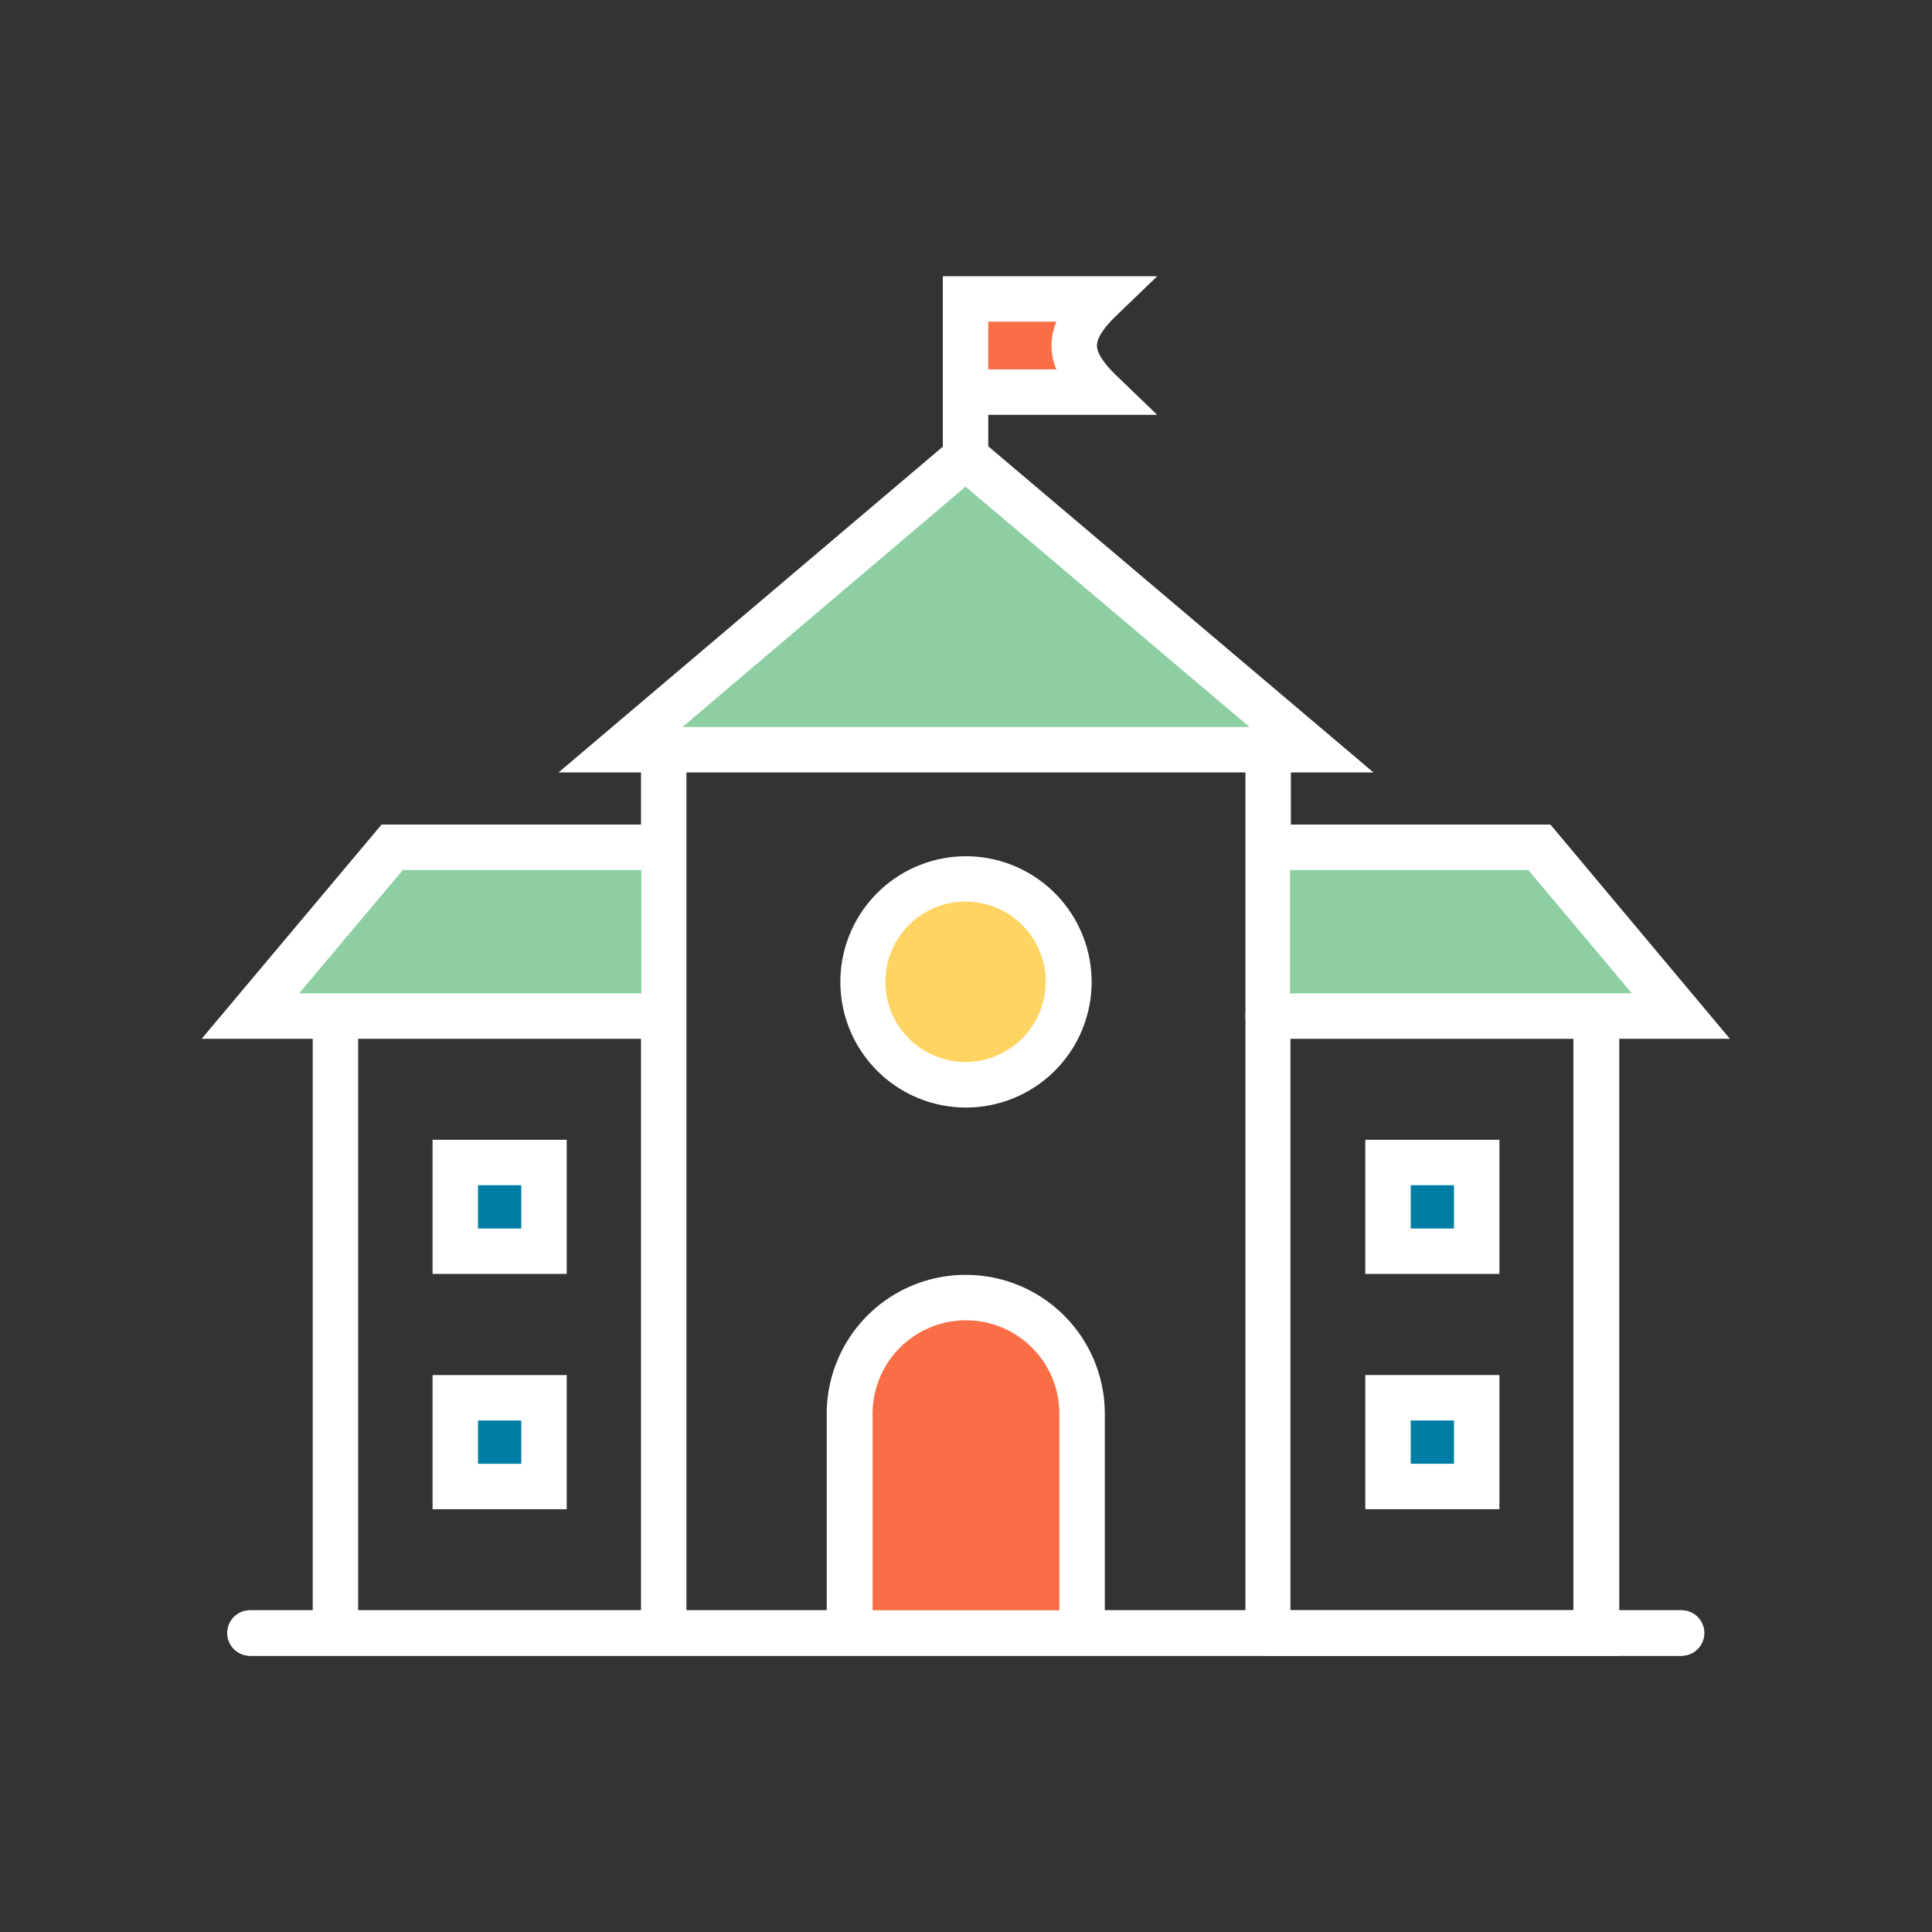
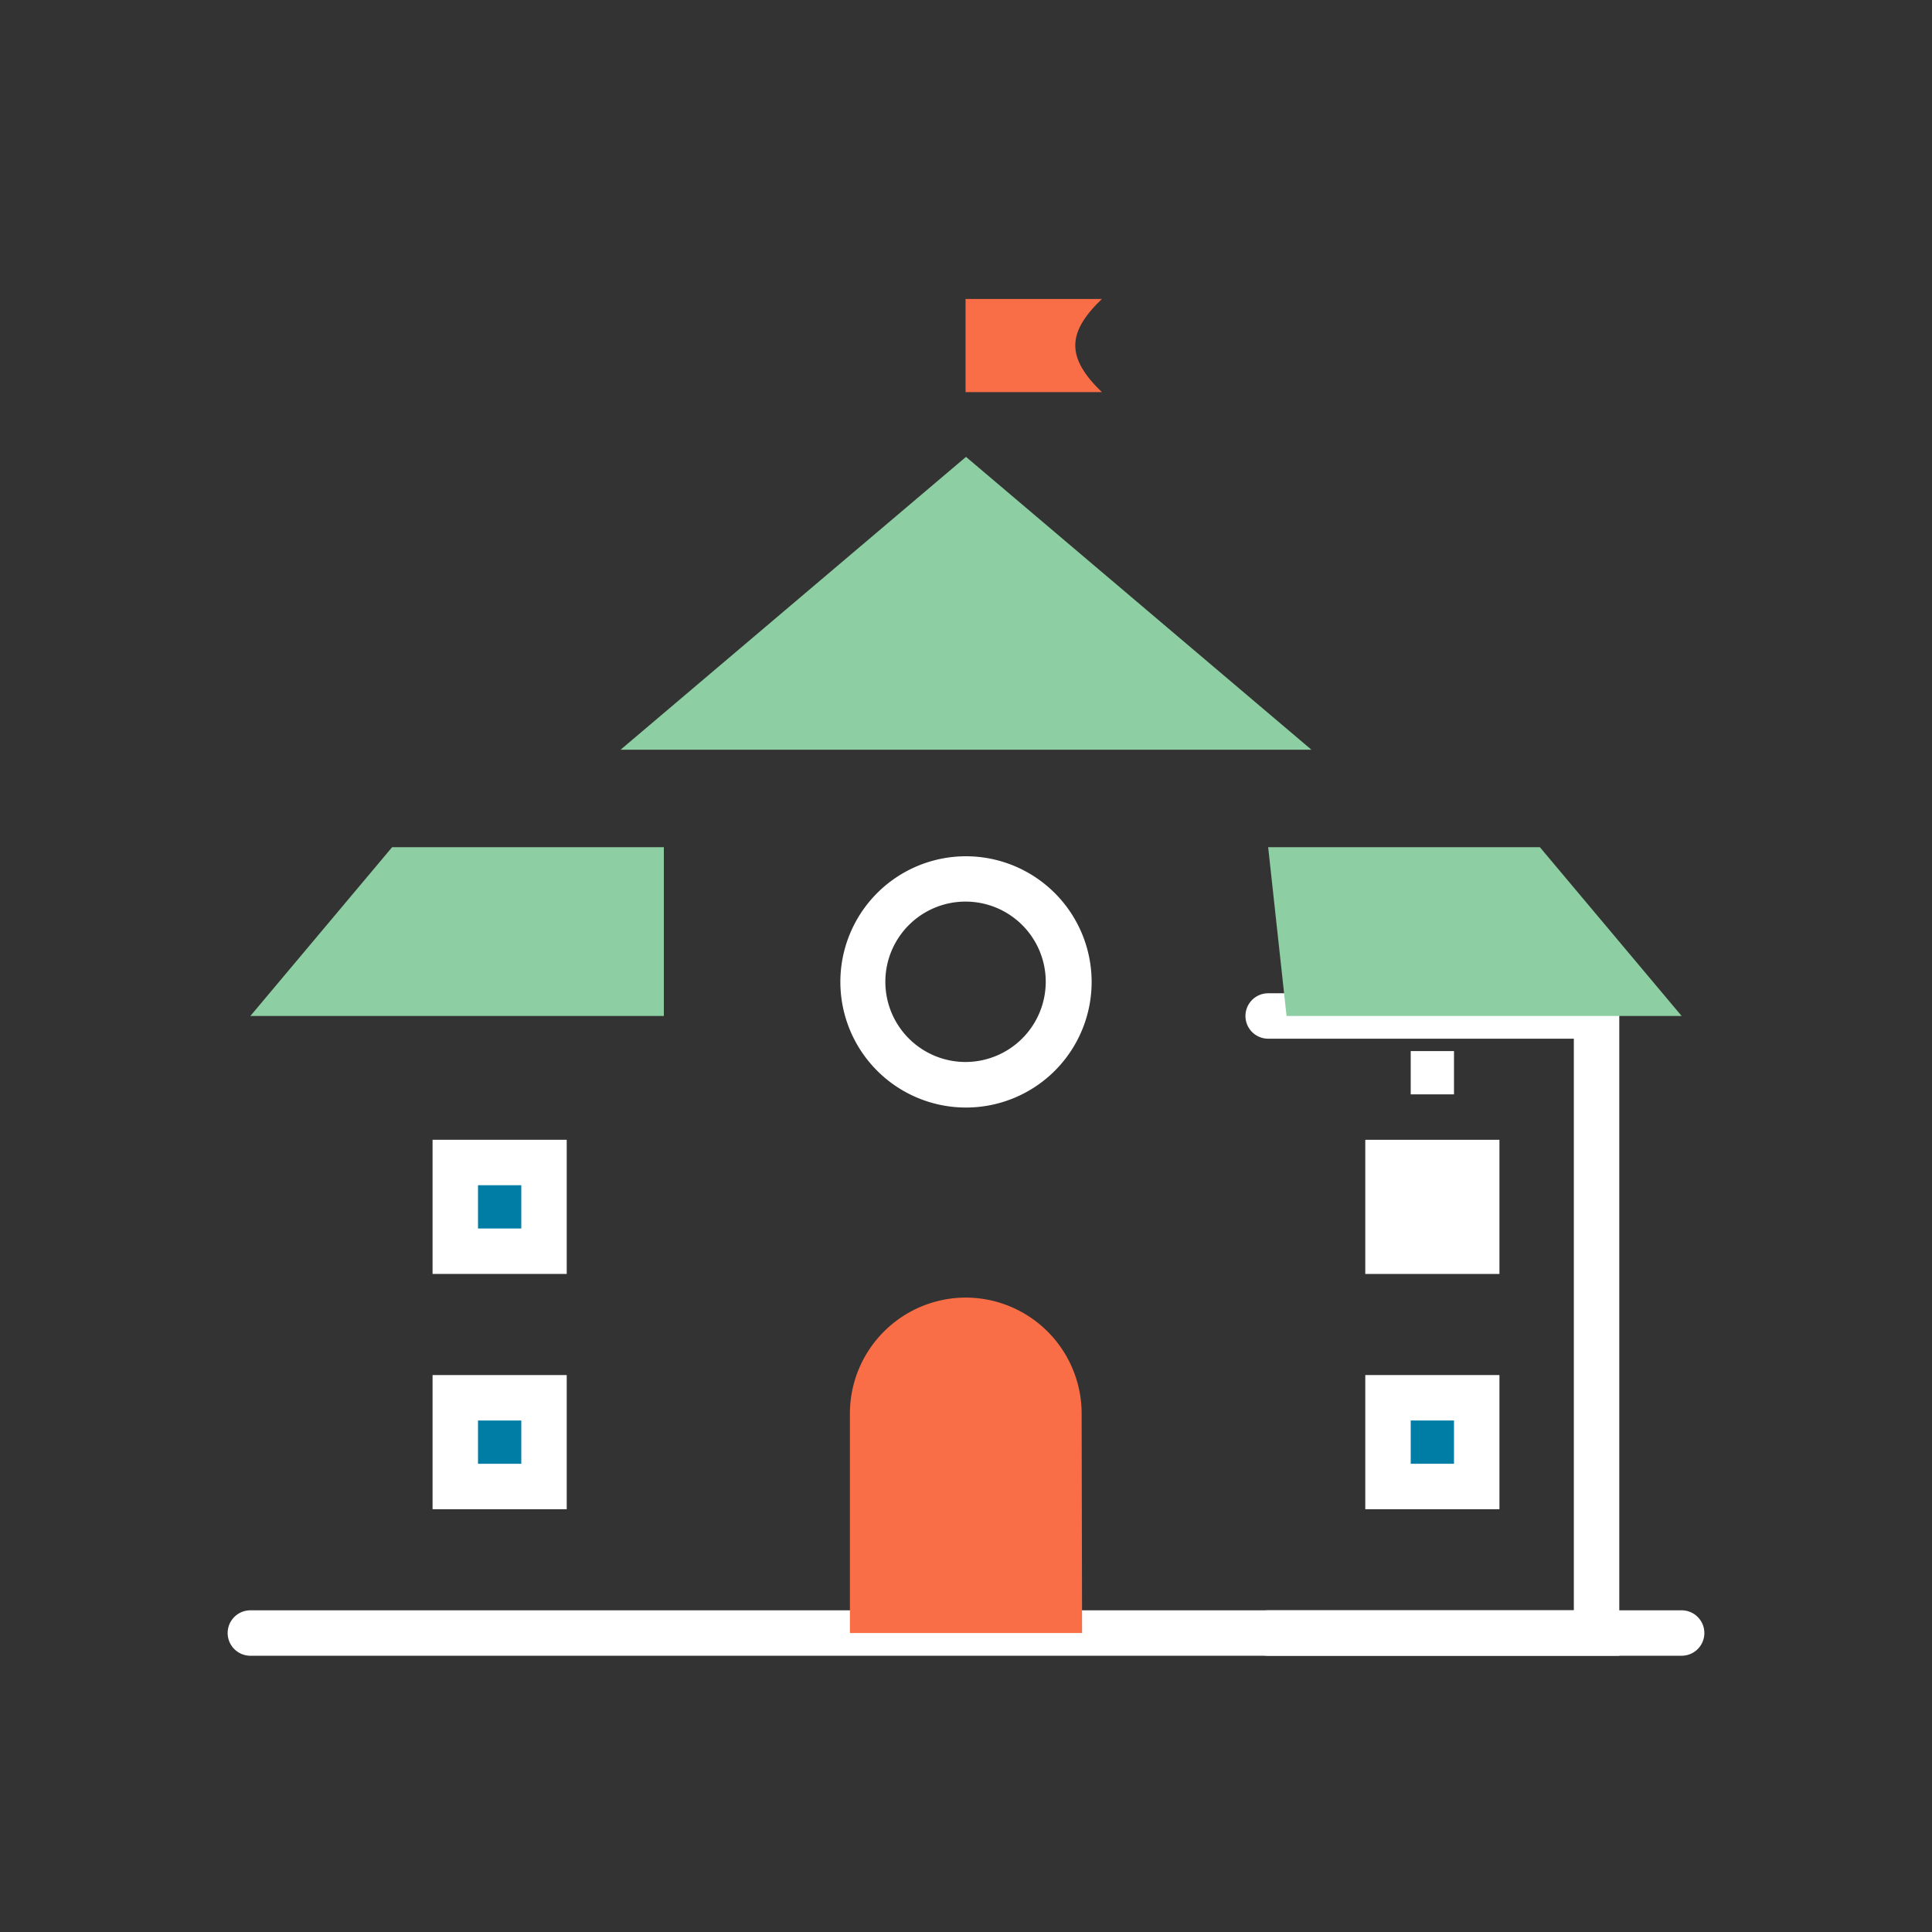
<svg xmlns="http://www.w3.org/2000/svg" viewBox="0 0 170.08 170.08">
  <rect x="0" y="0" width="170.08" height="170.08" fill="#333333" stroke="none" />
  <defs>
    <style>.cls-1{fill:none;stroke:#fff;stroke-linecap:round;stroke-miterlimit:10;stroke-width:4px;}.cls-2{fill:#8dcea2;}.cls-3{fill:#f96e46;}.cls-4{fill:#007da5;}.cls-5{fill:#ffd463;}.cls-6{fill:#fff;}</style>
  </defs>
  <g id="Menú_desplegat" data-name="Menú desplegat">
    <polyline class="cls-1" points="111.64 89.44 140.55 89.44 140.55 143.76 111.64 143.76" />
    <polyline class="cls-2" points="113.26 89.44 148.04 89.44 135.56 74.58 111.64 74.58" />
    <polygon class="cls-2" points="54.63 66 115.45 66 85.04 40.22 54.63 66" />
    <path class="cls-3" d="M85,26.32H97c-3.12,3-3.12,5.18,0,8.2H85Z" />
    <line class="cls-1" x1="22.04" y1="143.76" x2="148.04" y2="143.76" />
    <path class="cls-3" d="M95.26,143.76H74.82V124.45A10.22,10.22,0,0,1,85,114.23h0a10.22,10.22,0,0,1,10.22,10.22Z" />
    <rect class="cls-4" x="40.08" y="102.34" width="7.81" height="7.81" />
    <rect class="cls-4" x="40.08" y="123.05" width="7.81" height="7.81" />
    <rect class="cls-4" x="122.19" y="102.34" width="7.81" height="7.81" />
    <rect class="cls-4" x="122.19" y="123.05" width="7.81" height="7.81" />
-     <path class="cls-5" d="M76,86.43A9.06,9.06,0,1,1,85,95.49,9.06,9.06,0,0,1,76,86.43Z" />
    <polygon class="cls-2" points="58.44 74.58 34.52 74.58 22.04 89.44 58.44 89.44 58.44 74.58" />
-     <path class="cls-6" d="M148,141.76h-5.49V91.45h9.78L136.49,72.59H113.64V68h7.27L87,39.29V36.52h14.87l-3.57-3.44c-1.15-1.11-1.73-2-1.73-2.66s.58-1.55,1.73-2.66l3.57-3.44H83v15L49.17,68h7.26v4.59H33.59L17.75,91.45h9.78v50.31H22a2,2,0,1,0,0,4H148a2,2,0,0,0,0-4ZM87,28.32h6a5.34,5.34,0,0,0,0,4.2H87Zm30,48.27h17.54l9.12,10.86h-30.1V76.59ZM85,42.84,110,64H60.08ZM26.33,87.45l9.13-10.86h21V87.45H26.33Zm5.2,54.31V91.45h24.9v50.31Zm45.29,0V124.45a8.22,8.22,0,1,1,16.44,0v17.31ZM85,112.23a12.23,12.23,0,0,0-12.22,12.22v17.31H60.43V68h49.21v73.76H97.26V124.45A12.23,12.23,0,0,0,85,112.23Zm28.6,29.53V91.45h24.91v50.31Z" />
    <path class="cls-6" d="M38.08,100.34v11.81H49.89V100.34Zm7.81,7.81H42.08v-3.81h3.81Z" />
    <path class="cls-6" d="M38.08,132.86H49.89V121.05H38.08Zm4-7.81h3.81v3.81H42.08Z" />
-     <path class="cls-6" d="M120.19,112.15H132V100.34H120.19Zm4-7.81H128v3.81h-3.81Z" />
+     <path class="cls-6" d="M120.19,112.15H132V100.34H120.19m4-7.81H128v3.81h-3.81Z" />
    <path class="cls-6" d="M120.19,132.86H132V121.05H120.19Zm4-7.81H128v3.81h-3.81Z" />
    <path class="cls-6" d="M85,75.38A11.06,11.06,0,1,0,96.1,86.43,11.07,11.07,0,0,0,85,75.38Zm0,18.11a7.06,7.06,0,1,1,7.06-7.06A7.07,7.07,0,0,1,85,93.49Z" />
  </g>
</svg>